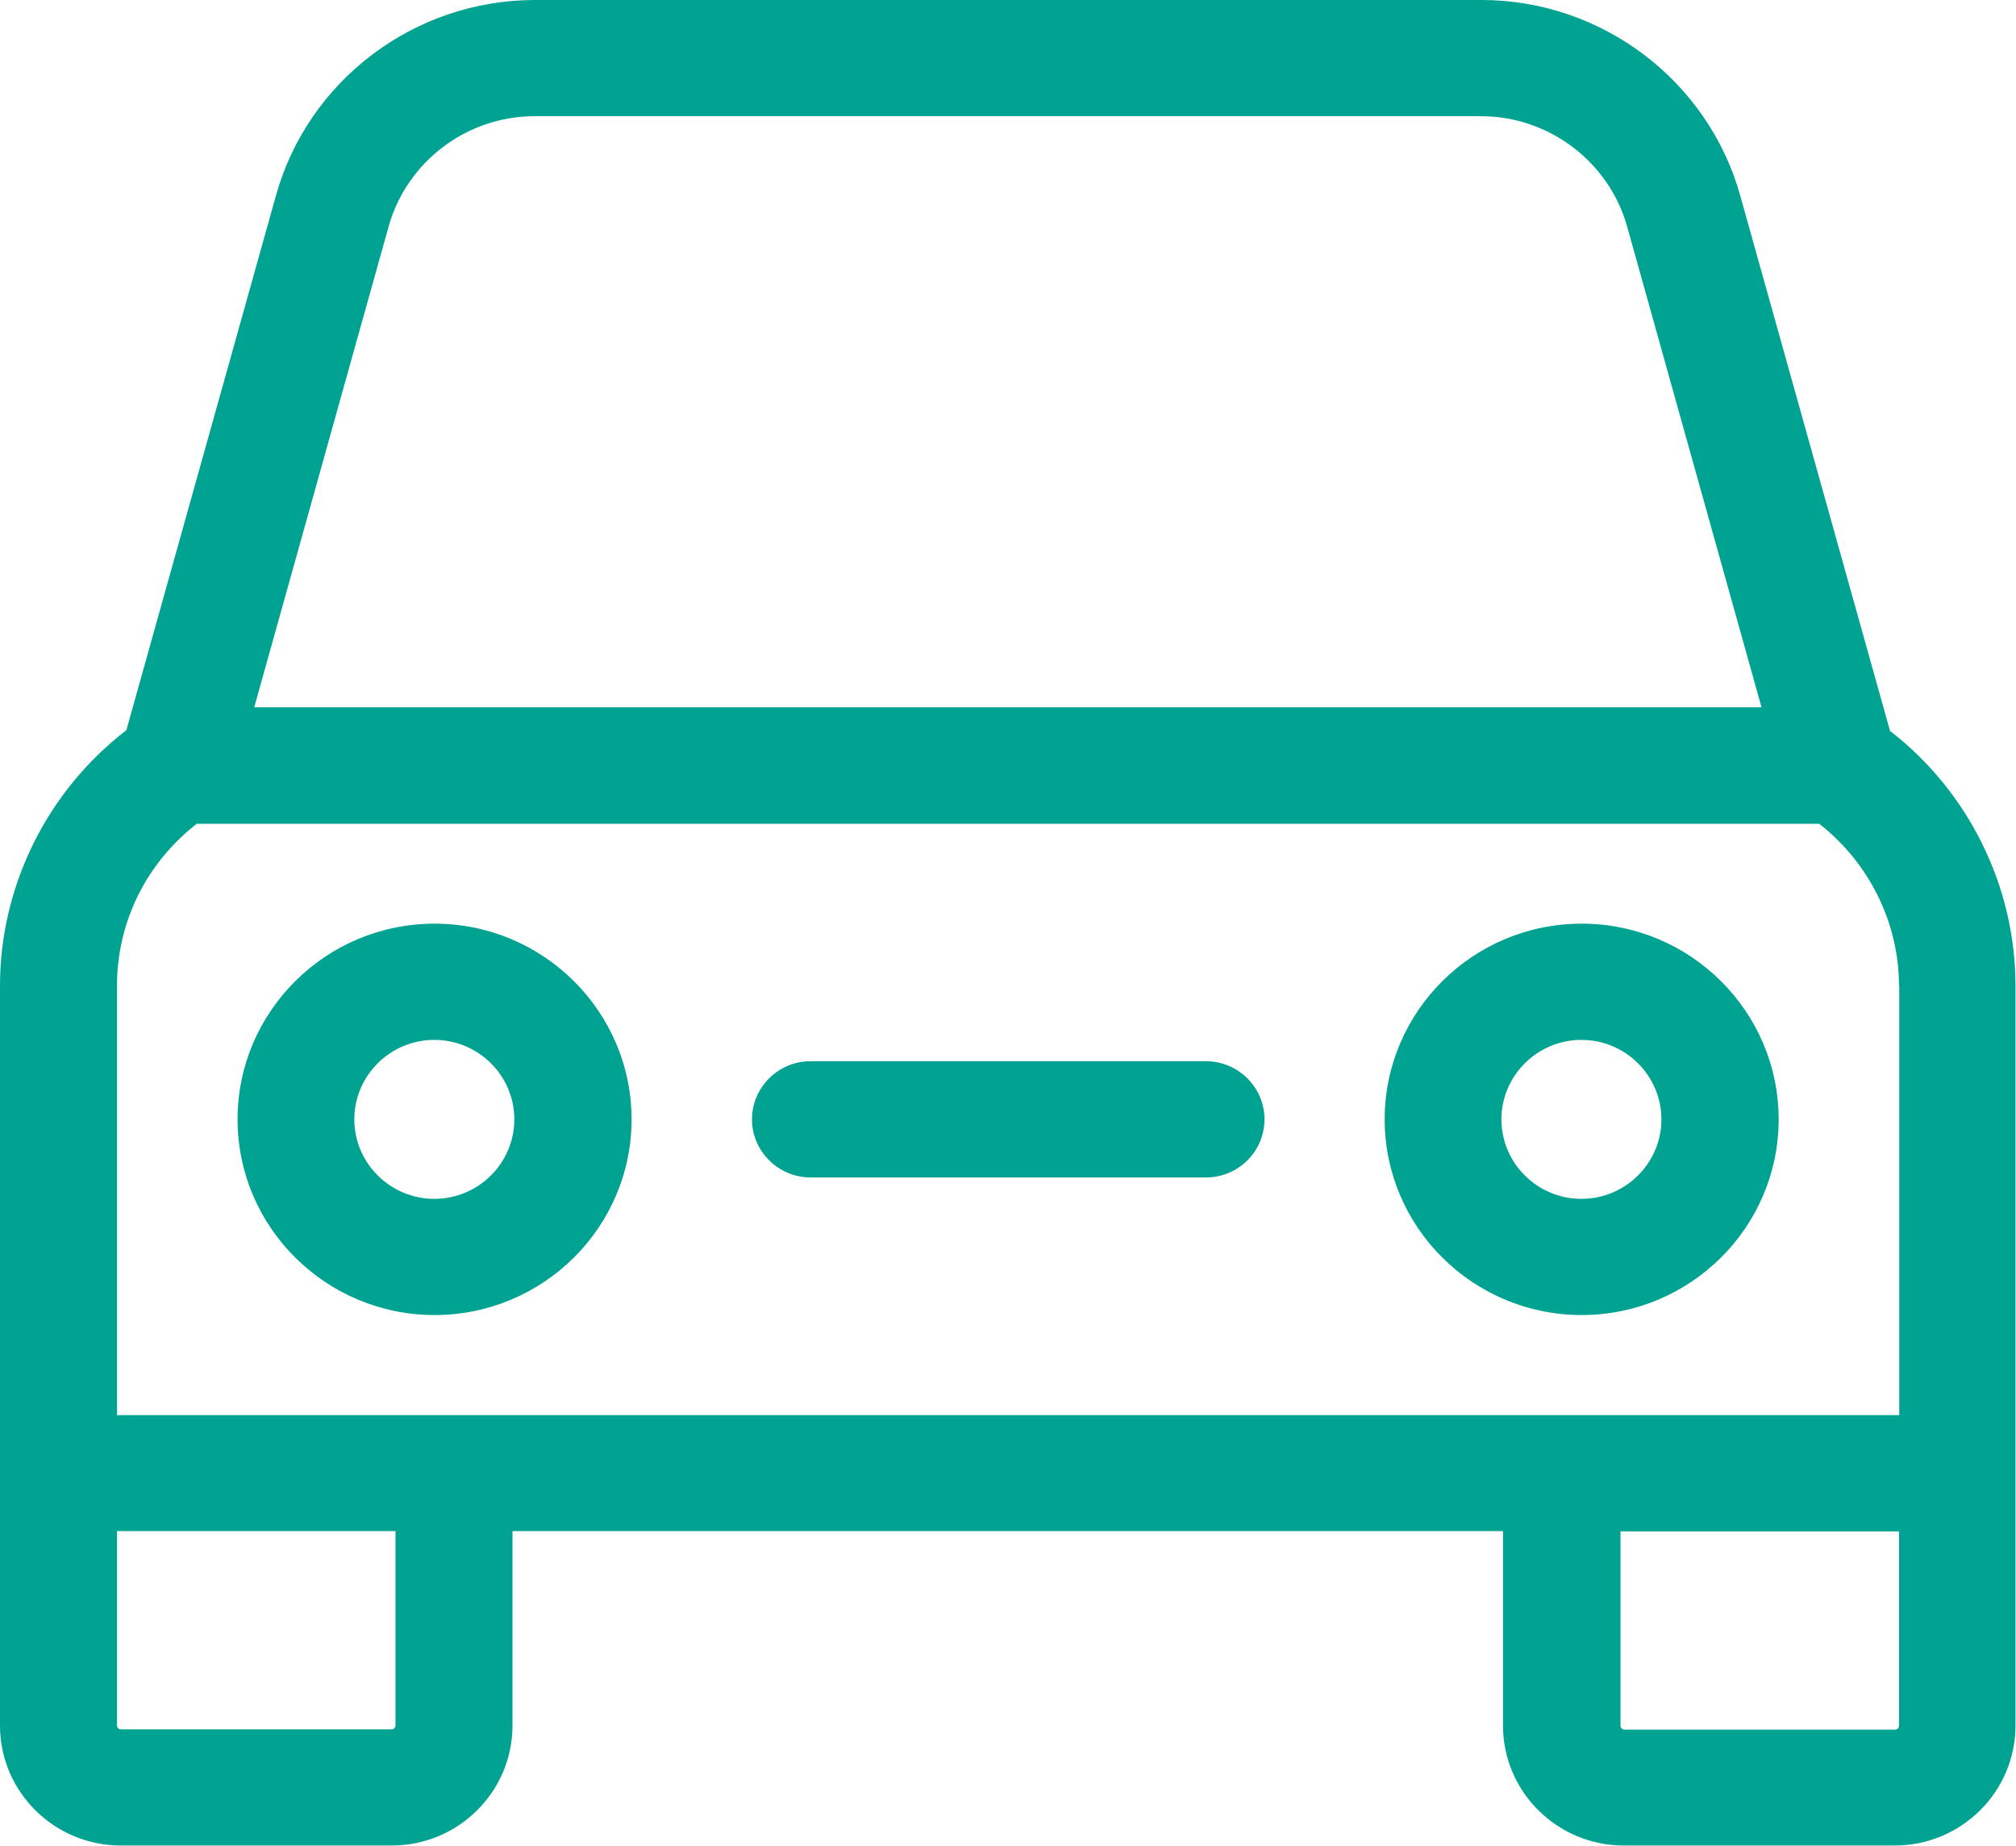
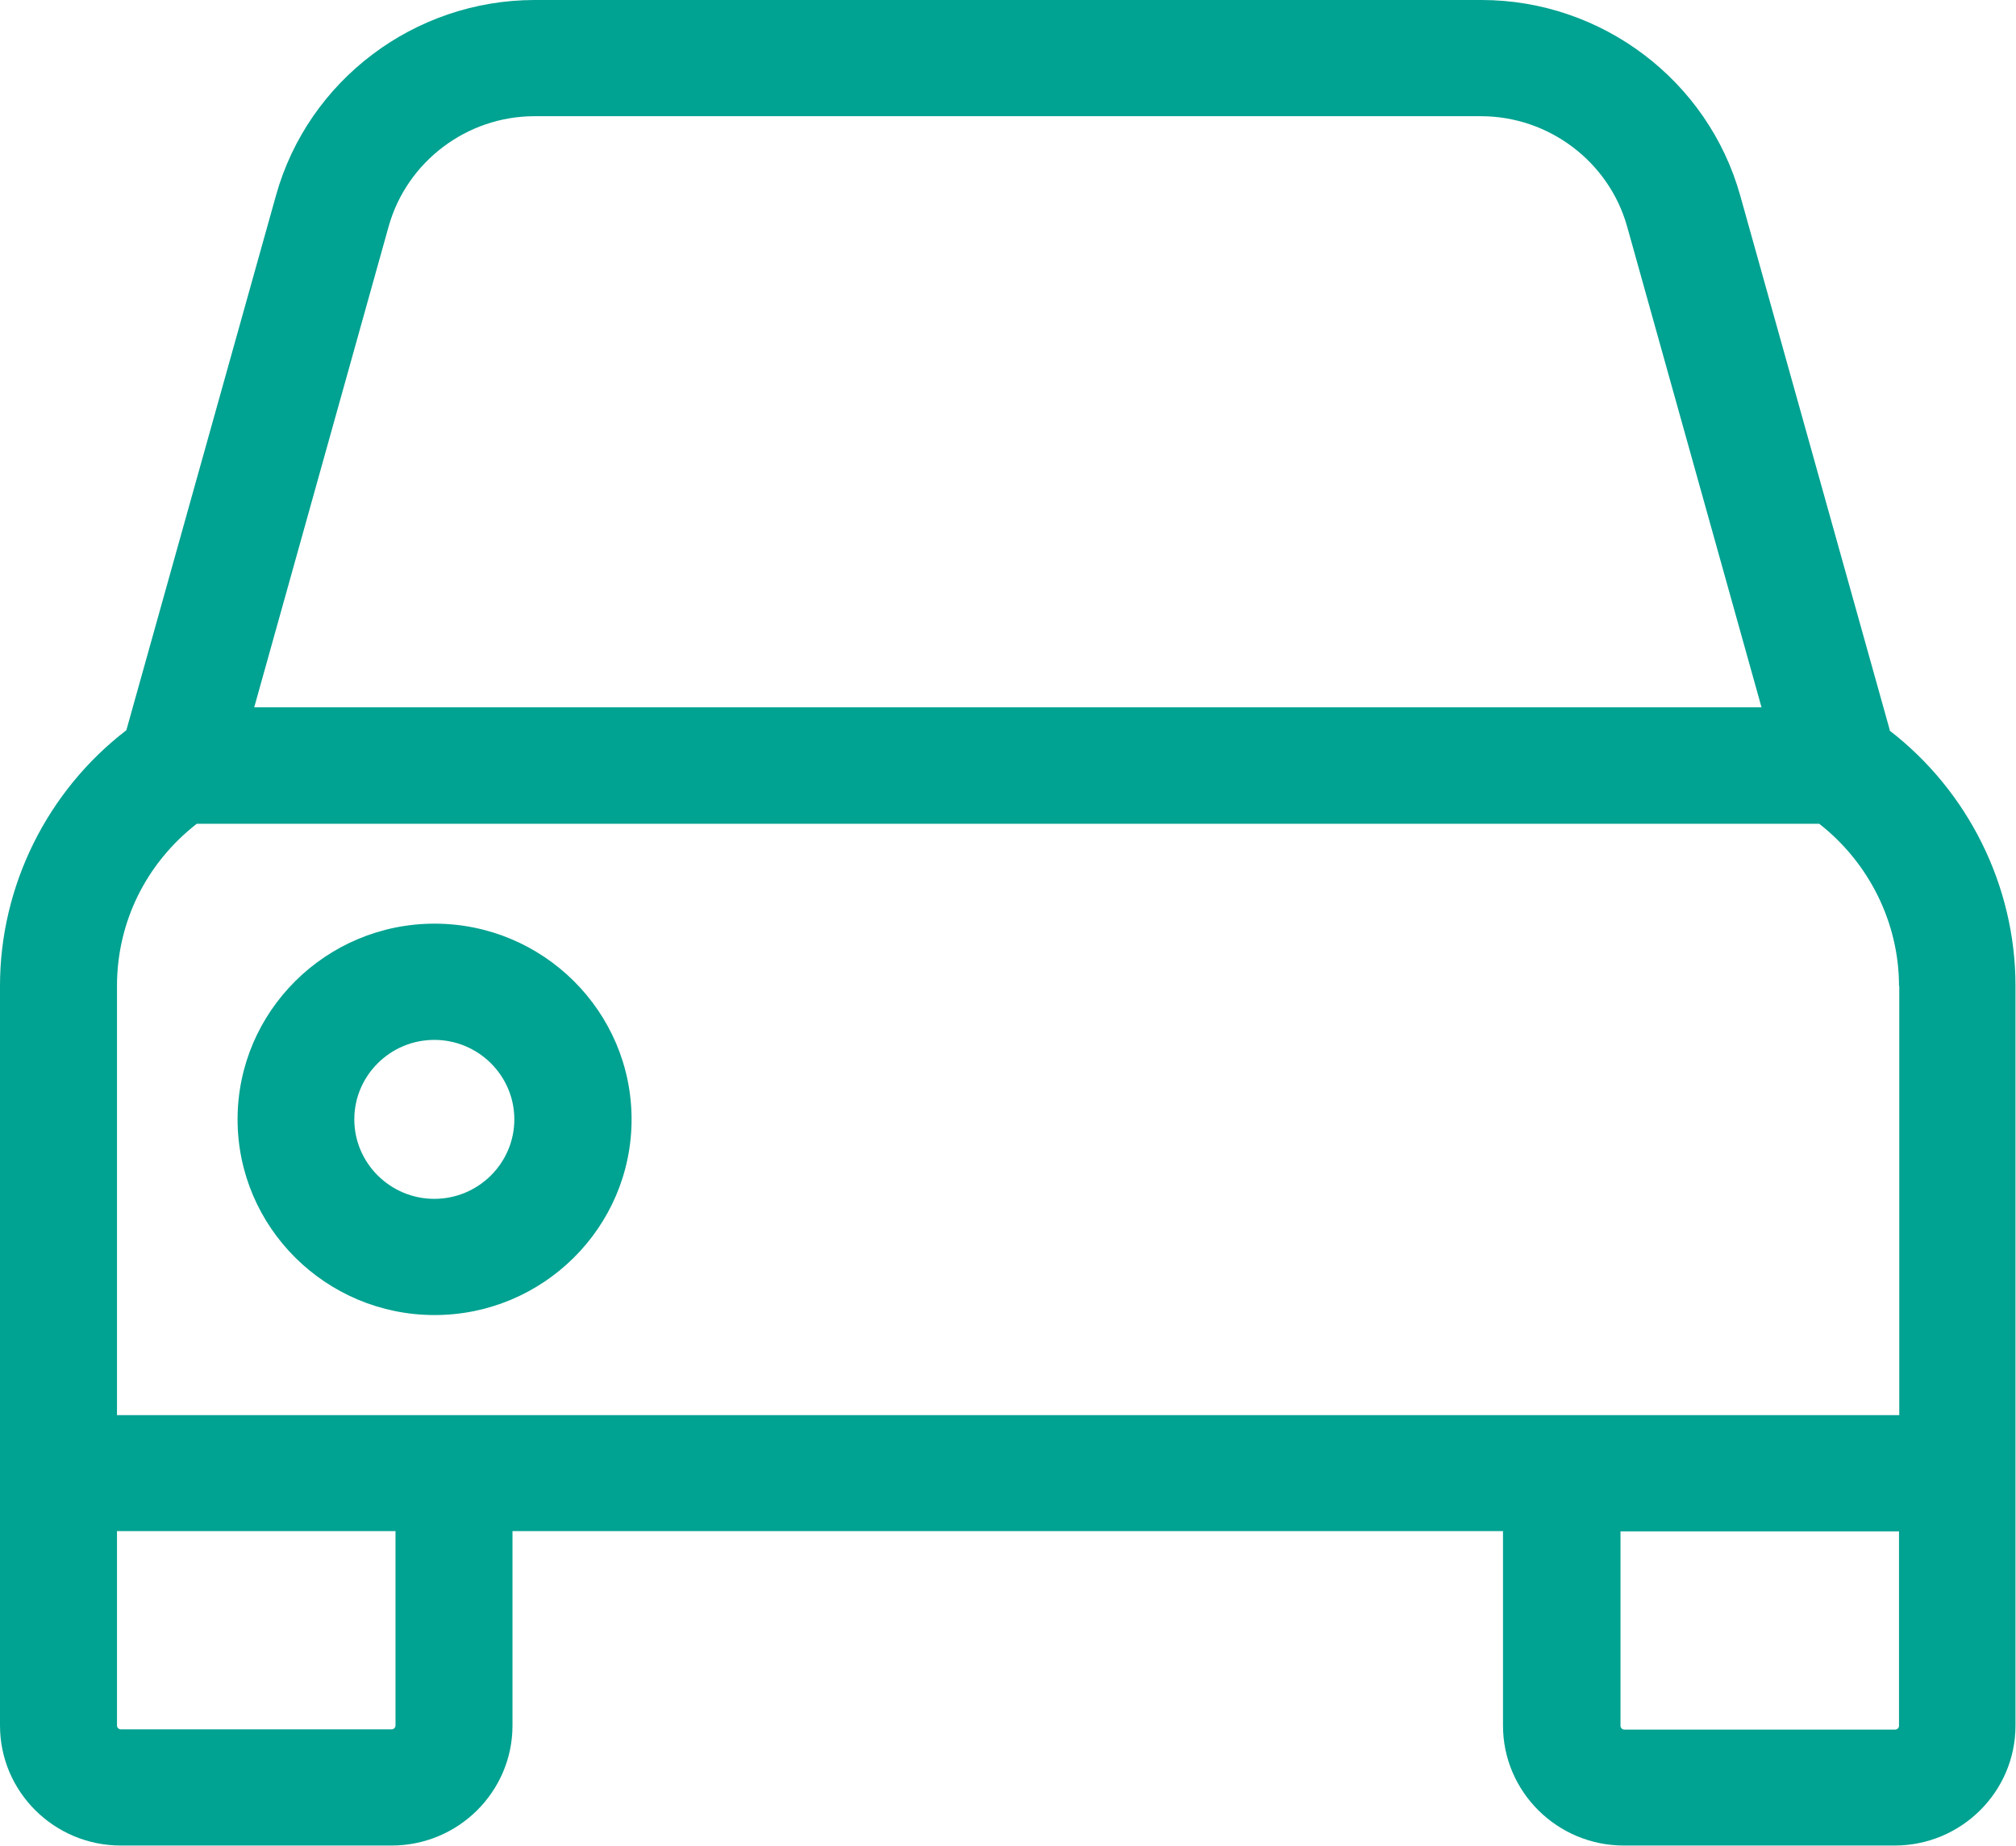
<svg xmlns="http://www.w3.org/2000/svg" width="71" height="65" viewBox="0 0 71 65" fill="none">
  <path d="M66.559 25.724L61.289 6.892C60.157 2.835 56.411 0 52.175 0H18.834C14.598 0 10.852 2.826 9.72 6.883L4.45 25.715C1.659 27.858 0 31.207 0 34.715V60.766C0 63.096 1.908 64.991 4.254 64.991H13.795C16.14 64.991 18.049 63.096 18.049 60.766V53.919H52.933V60.766C52.933 63.096 54.842 64.991 57.187 64.991H66.729C69.074 64.991 70.982 63.096 70.982 60.766V34.715C70.982 31.207 69.323 27.858 66.532 25.715L66.559 25.724ZM8.953 24.909L13.688 7.972C14.33 5.687 16.444 4.092 18.825 4.092H52.158C54.539 4.092 56.661 5.687 57.303 7.972L62.038 24.909H8.953ZM66.88 53.928V60.775C66.88 60.846 66.818 60.908 66.746 60.908H57.205C57.133 60.908 57.071 60.846 57.071 60.775V53.928H66.88ZM13.804 60.899H4.254C4.182 60.899 4.12 60.837 4.12 60.766V53.919H13.929V60.766C13.929 60.837 13.867 60.899 13.795 60.899H13.804ZM66.889 34.723V49.835H4.12V34.723C4.12 32.473 5.145 30.401 6.929 29.01H64.071C65.837 30.392 66.88 32.509 66.88 34.723H66.889Z" fill="#00A291" />
-   <path d="M42.473 37.371H28.544C27.412 37.371 26.484 38.292 26.484 39.417C26.484 40.542 27.412 41.464 28.544 41.464H42.473C43.615 41.464 44.533 40.542 44.533 39.417C44.533 38.292 43.606 37.371 42.473 37.371Z" fill="#00A291" />
  <path d="M15.305 32.527C11.479 32.527 8.367 35.619 8.367 39.419C8.367 43.219 11.479 46.31 15.305 46.31C19.13 46.31 22.243 43.219 22.243 39.419C22.243 35.619 19.13 32.527 15.305 32.527ZM18.114 39.419C18.114 40.96 16.848 42.218 15.296 42.218C13.744 42.218 12.478 40.96 12.478 39.419C12.478 37.878 13.744 36.62 15.296 36.62C16.848 36.62 18.114 37.878 18.114 39.419Z" fill="#00A291" />
-   <path d="M55.703 32.527C51.878 32.527 48.766 35.619 48.766 39.419C48.766 43.219 51.878 46.31 55.703 46.31C59.529 46.31 62.641 43.219 62.641 39.419C62.641 35.619 59.529 32.527 55.703 32.527ZM58.512 39.419C58.512 40.96 57.246 42.218 55.694 42.218C54.143 42.218 52.877 40.96 52.877 39.419C52.877 37.878 54.143 36.62 55.694 36.62C57.246 36.62 58.512 37.878 58.512 39.419Z" fill="#00A291" />
</svg>